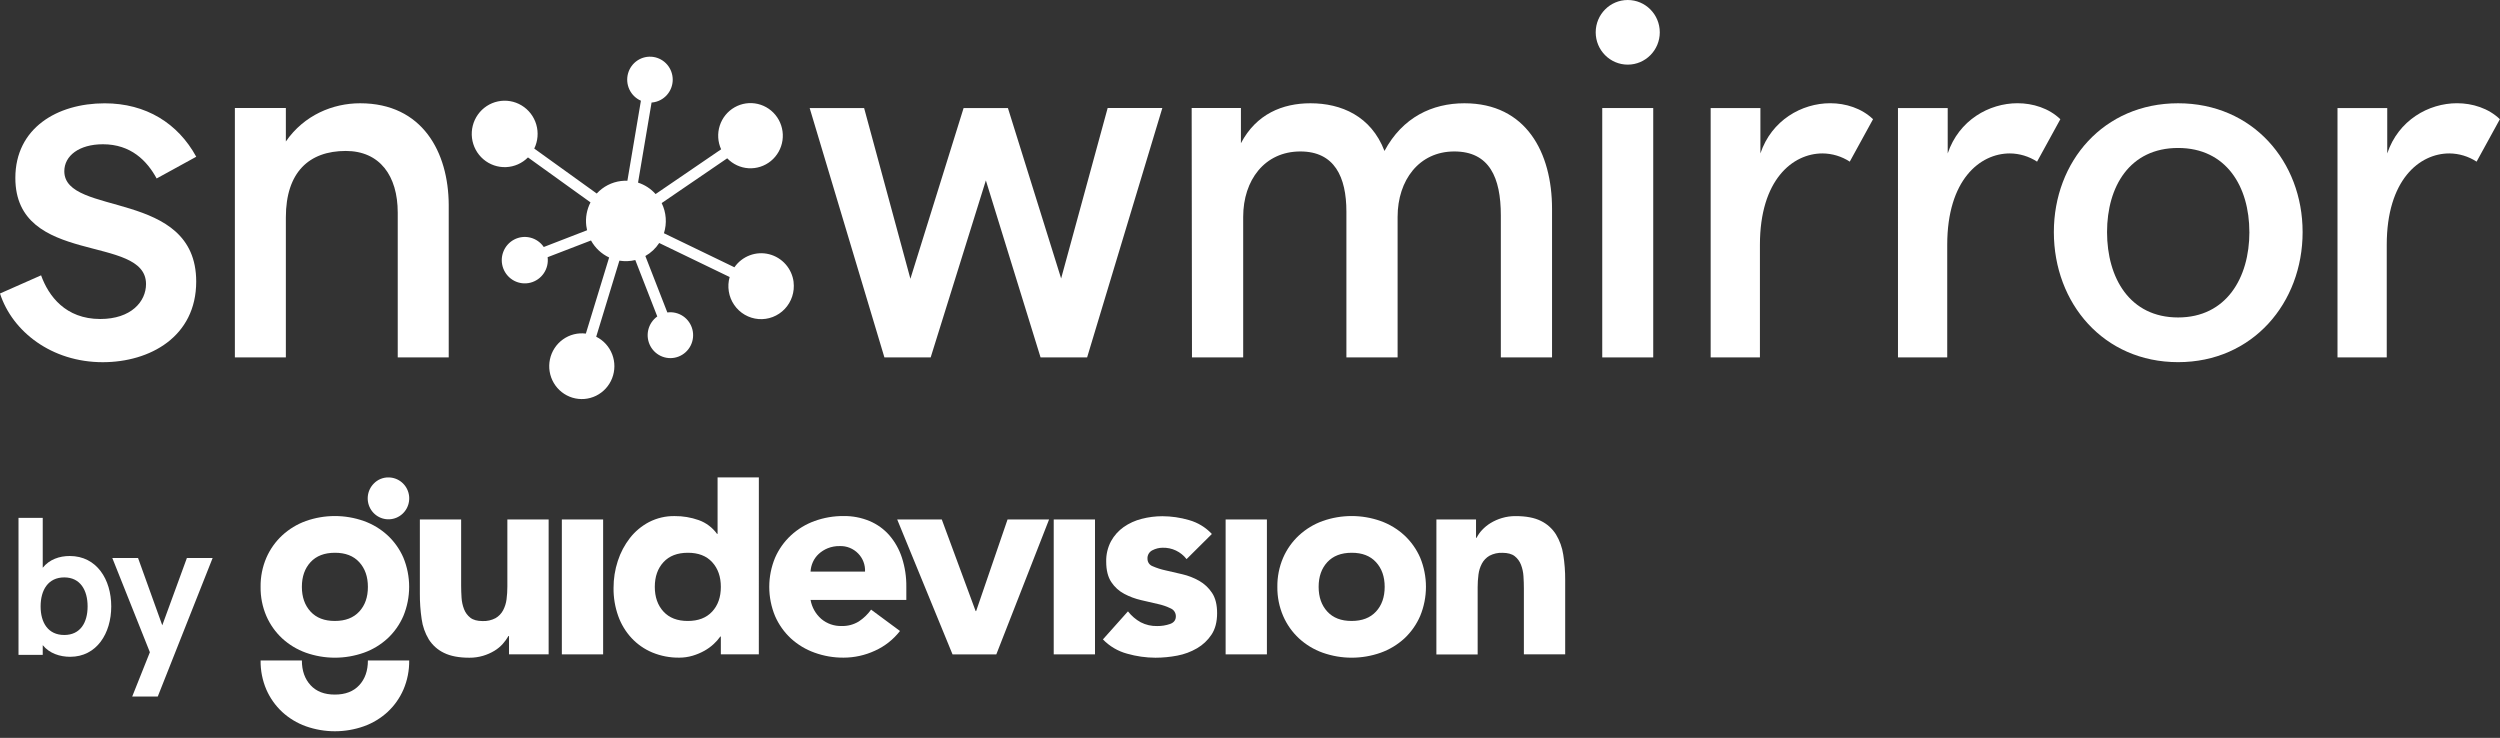
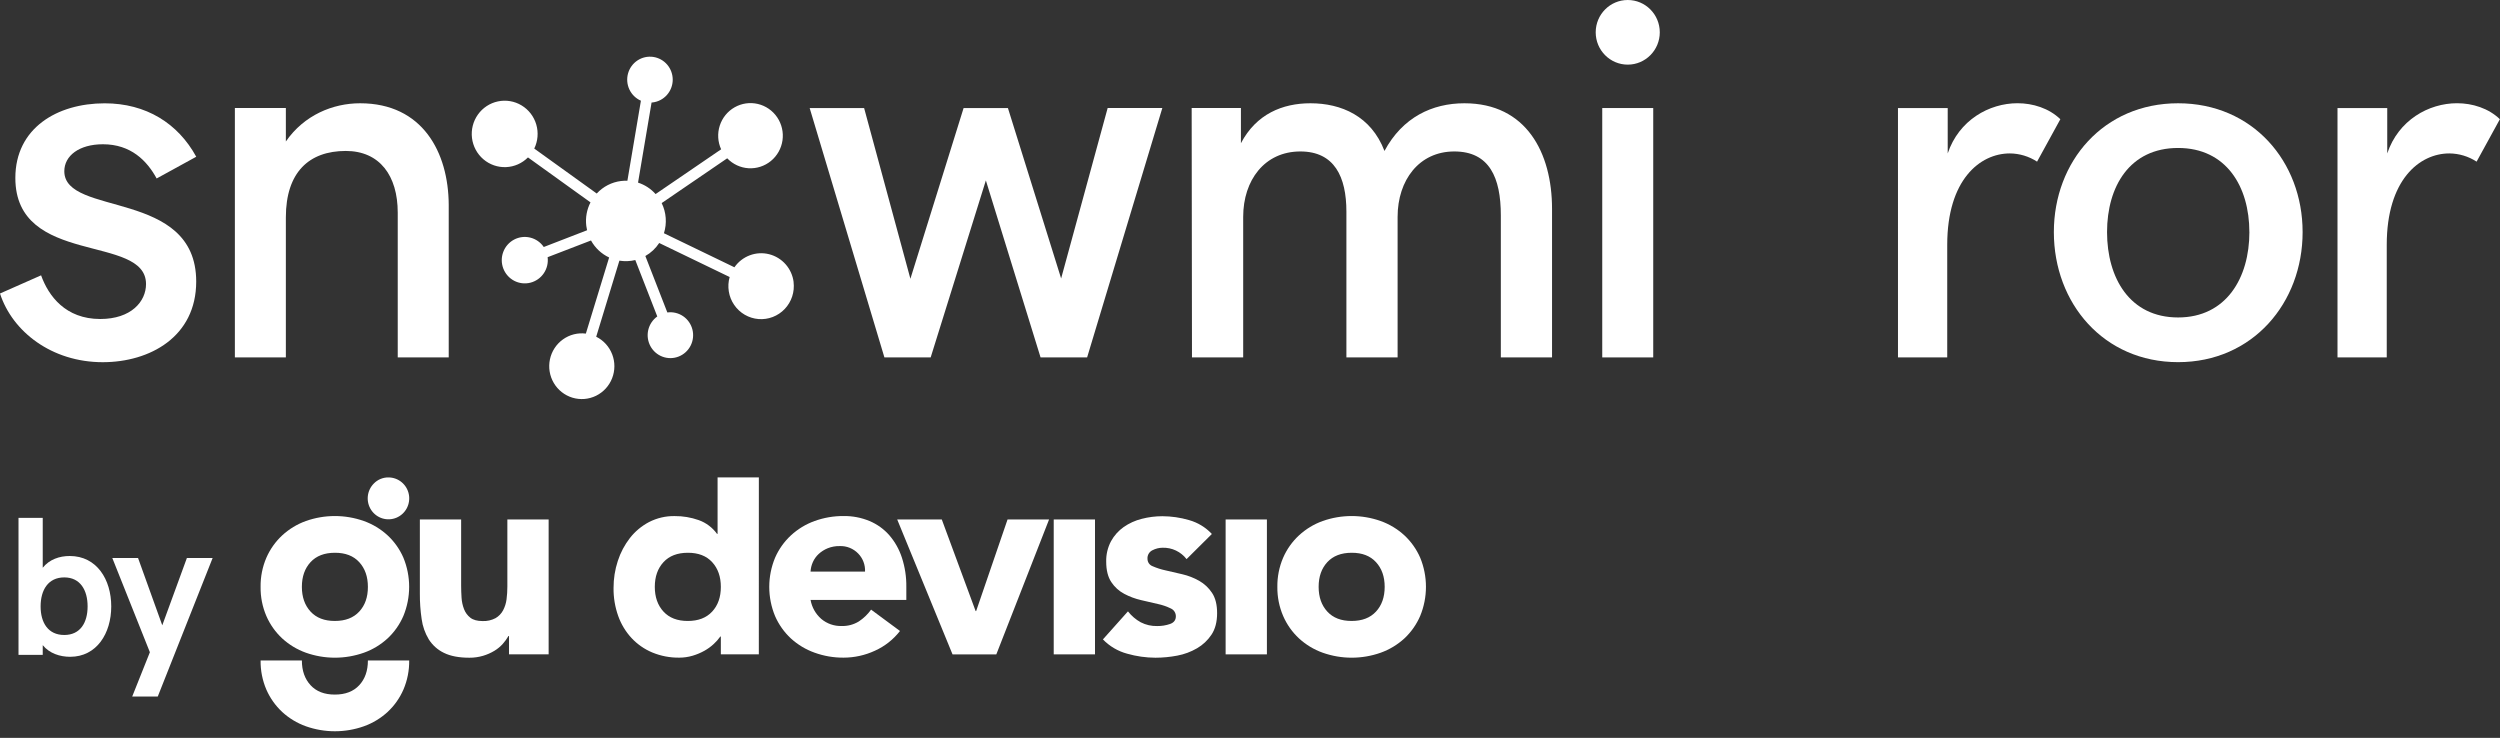
<svg xmlns="http://www.w3.org/2000/svg" width="288" height="85" viewBox="0 0 288 85" fill="none">
  <rect x="0" y="0" width="288" height="85" fill="#333333" stroke="none" />
  <path d="M0 33.811L4.733 31.718C5.588 34.105 7.556 36.749 11.547 36.749C15.111 36.749 16.822 34.737 16.822 32.724C16.822 26.915 1.768 30.712 1.768 20.502C1.768 14.749 6.594 11.902 12.06 11.902C16.822 11.902 20.501 14.205 22.607 18.057L18.045 20.56C16.933 18.517 15.079 16.619 11.857 16.619C9.12 16.619 7.409 17.942 7.409 19.725C7.409 24.988 22.603 21.739 22.603 32.437C22.603 38.792 17.271 41.725 11.826 41.725C5.958 41.72 1.425 38.208 0 33.811Z" fill="white" />
  <path d="M27.057 12.445H32.931V16.298C35.042 13.249 38.349 11.897 41.486 11.897C48.67 11.897 51.666 17.535 51.693 23.603V41.174H45.819V24.494C45.819 20.237 43.738 17.39 39.833 17.39C35.612 17.39 32.931 19.835 32.931 25.04V41.174H27.057V12.445Z" fill="white" />
  <path d="M93.273 12.446H99.546L104.878 32.115L111.007 12.446H116.112L122.242 32.079L127.604 12.438H133.902L125.236 41.174H119.873L113.572 20.784L107.214 41.174H101.884L93.273 12.446Z" fill="white" />
  <path d="M137.28 12.445H142.954V16.5C144.721 13.134 147.744 11.897 150.967 11.897C154.501 11.897 157.951 13.364 159.492 17.39C161.572 13.509 164.995 11.897 168.701 11.897C175.801 11.897 178.795 17.563 178.795 24.063V41.174H172.896V24.809C172.896 20.468 171.584 17.448 167.533 17.448C163.483 17.448 161.004 20.754 161.004 24.982V41.174H155.105V24.378C155.105 20.381 153.736 17.448 149.8 17.448C145.688 17.448 143.215 20.754 143.215 24.982V41.174H137.316L137.28 12.445Z" fill="white" />
  <path d="M184.579 12.446H190.452V41.174H184.579V12.446Z" fill="white" />
-   <path d="M197.068 12.446H202.799V17.674C204.082 13.848 207.561 11.892 210.843 11.892C212.61 11.892 214.464 12.467 215.774 13.733L213.093 18.622C212.158 18.012 211.07 17.683 209.956 17.674C206.506 17.674 202.743 20.721 202.743 28.199V41.169H197.068V12.446Z" fill="white" />
  <path d="M218.646 12.446H224.376V17.674C225.66 13.848 229.138 11.892 232.42 11.892C234.188 11.892 236.042 12.467 237.352 13.733L234.671 18.622C233.736 18.012 232.649 17.683 231.535 17.674C228.084 17.674 224.321 20.721 224.321 28.199V41.169H218.648L218.646 12.446Z" fill="white" />
  <path d="M236.604 26.736C236.604 18.598 242.337 11.897 250.918 11.897C259.5 11.897 265.261 18.598 265.261 26.736C265.261 34.903 259.502 41.72 250.918 41.72C242.335 41.72 236.604 34.934 236.604 26.736ZM259.127 26.736C259.127 21.508 256.476 17.046 250.915 17.046C245.354 17.046 242.732 21.474 242.732 26.736C242.732 32.028 245.354 36.571 250.915 36.571C256.476 36.571 259.13 31.999 259.13 26.736H259.127Z" fill="white" />
  <path d="M269.28 12.446H275.01V17.674C276.294 13.848 279.772 11.892 283.054 11.892C284.82 11.892 286.675 12.467 287.986 13.733L285.304 18.622C284.369 18.012 283.281 17.683 282.167 17.674C278.718 17.674 274.953 20.721 274.953 28.199V41.169H269.28V12.446Z" fill="white" />
  <path d="M91.427 32.509C91.335 31.747 91.015 31.03 90.511 30.455C90.006 29.879 89.34 29.472 88.601 29.285C87.862 29.099 87.085 29.144 86.371 29.413C85.658 29.681 85.042 30.162 84.605 30.791L76.486 26.868C76.848 25.72 76.755 24.474 76.225 23.394L83.775 18.236C84.422 18.915 85.299 19.323 86.23 19.381C87.162 19.438 88.081 19.14 88.806 18.547C89.53 17.953 90.007 17.107 90.142 16.175C90.277 15.243 90.06 14.295 89.534 13.517C89.009 12.739 88.212 12.189 87.303 11.975C86.394 11.761 85.439 11.9 84.626 12.363C83.813 12.826 83.203 13.58 82.915 14.476C82.628 15.372 82.685 16.344 83.074 17.2L75.524 22.356C74.978 21.743 74.28 21.288 73.502 21.038L75.061 11.811C75.106 11.811 75.15 11.811 75.195 11.8C75.826 11.722 76.407 11.415 76.83 10.938C77.254 10.46 77.491 9.844 77.498 9.203C77.504 8.562 77.28 7.941 76.867 7.454C76.454 6.967 75.879 6.649 75.25 6.557C74.621 6.466 73.981 6.607 73.448 6.956C72.915 7.305 72.526 7.837 72.353 8.454C72.18 9.07 72.234 9.729 72.506 10.308C72.779 10.887 73.25 11.347 73.833 11.602L72.276 20.822C72.03 20.812 71.784 20.822 71.54 20.852C70.468 20.985 69.478 21.496 68.744 22.294L61.546 17.115C61.965 16.253 62.048 15.262 61.778 14.341C61.508 13.42 60.904 12.635 60.086 12.143C59.269 11.65 58.297 11.485 57.365 11.681C56.433 11.877 55.607 12.419 55.053 13.201C54.499 13.982 54.256 14.945 54.373 15.898C54.49 16.851 54.958 17.726 55.685 18.347C56.411 18.968 57.343 19.291 58.294 19.252C59.246 19.213 60.148 18.814 60.822 18.135L68.025 23.315C67.595 24.146 67.426 25.089 67.541 26.019C67.563 26.189 67.593 26.357 67.632 26.524L62.642 28.455C62.274 27.915 61.722 27.53 61.092 27.373C60.462 27.216 59.796 27.298 59.222 27.602C58.647 27.907 58.203 28.413 57.974 29.026C57.745 29.639 57.746 30.315 57.978 30.927C58.21 31.538 58.656 32.043 59.232 32.345C59.808 32.647 60.474 32.725 61.104 32.565C61.733 32.405 62.283 32.018 62.648 31.477C63.014 30.935 63.17 30.278 63.087 29.628L68.083 27.703C68.557 28.562 69.288 29.248 70.172 29.663L67.491 38.43C66.557 38.312 65.613 38.552 64.846 39.103C64.079 39.654 63.545 40.475 63.351 41.405C63.157 42.334 63.315 43.303 63.796 44.119C64.277 44.936 65.044 45.54 65.946 45.813C66.848 46.086 67.818 46.007 68.665 45.592C69.512 45.177 70.173 44.456 70.517 43.572C70.862 42.688 70.865 41.706 70.525 40.821C70.185 39.935 69.528 39.21 68.683 38.791L71.354 30.027C71.963 30.126 72.586 30.102 73.186 29.957L75.719 36.456C75.197 36.828 74.828 37.379 74.68 38.006C74.533 38.633 74.619 39.293 74.92 39.861C75.222 40.429 75.719 40.866 76.318 41.09C76.917 41.314 77.577 41.31 78.173 41.077C78.769 40.845 79.26 40.401 79.554 39.829C79.848 39.257 79.924 38.596 79.769 37.971C79.613 37.346 79.237 36.8 78.71 36.435C78.183 36.071 77.542 35.913 76.907 35.993H76.877L74.344 29.493C74.988 29.13 75.535 28.615 75.941 27.993L84.056 31.913C83.901 32.455 83.868 33.024 83.959 33.581C84.049 34.137 84.261 34.666 84.58 35.129C84.898 35.593 85.314 35.979 85.799 36.26C86.284 36.541 86.824 36.71 87.381 36.755C87.938 36.799 88.499 36.718 89.021 36.517C89.543 36.316 90.015 36.001 90.401 35.594C90.788 35.187 91.08 34.698 91.256 34.163C91.432 33.628 91.488 33.06 91.42 32.5L91.427 32.509Z" fill="white" />
  <path d="M187.516 7.446C189.555 7.446 191.207 5.779 191.207 3.723C191.207 1.667 189.555 0 187.516 0C185.477 0 183.825 1.667 183.825 3.723C183.825 5.779 185.477 7.446 187.516 7.446Z" fill="white" />
  <path d="M63.203 75.377H58.638V73.268H58.575C58.39 73.59 58.173 73.892 57.926 74.169C57.645 74.482 57.319 74.752 56.959 74.97C56.551 75.216 56.114 75.409 55.658 75.545C55.144 75.697 54.61 75.773 54.074 75.769C52.869 75.769 51.892 75.582 51.141 75.21C50.427 74.868 49.823 74.33 49.398 73.659C48.966 72.943 48.685 72.145 48.574 71.315C48.431 70.352 48.363 69.379 48.368 68.405V59.843H53.123V67.453C53.123 67.9 53.139 68.366 53.17 68.845C53.196 69.3 53.293 69.747 53.456 70.172C53.604 70.563 53.857 70.906 54.185 71.162C54.513 71.418 54.983 71.546 55.595 71.546C56.113 71.569 56.627 71.453 57.086 71.211C57.454 70.998 57.756 70.686 57.957 70.309C58.164 69.916 58.298 69.489 58.354 69.047C58.418 68.559 58.449 68.068 58.448 67.576V59.843H63.203V75.377Z" fill="white" />
-   <path d="M64.725 59.843H69.48V75.383H64.725V59.843Z" fill="white" />
  <path d="M87.417 75.377H83.041V73.331H82.978C82.76 73.639 82.51 73.923 82.233 74.178C81.908 74.482 81.547 74.745 81.16 74.962C80.729 75.204 80.272 75.397 79.798 75.537C79.298 75.686 78.78 75.761 78.259 75.761C77.193 75.776 76.135 75.575 75.149 75.168C74.243 74.791 73.427 74.224 72.755 73.505C72.076 72.772 71.553 71.907 71.218 70.963C70.849 69.928 70.668 68.834 70.681 67.734C70.677 66.675 70.843 65.622 71.173 64.617C71.481 63.662 71.953 62.769 72.567 61.979C73.164 61.215 73.916 60.589 74.771 60.14C75.683 59.672 76.696 59.436 77.719 59.453C78.663 59.445 79.602 59.602 80.493 59.917C81.339 60.218 82.073 60.77 82.601 61.501H82.665V55H87.42L87.417 75.377ZM83.041 67.608C83.041 66.436 82.708 65.487 82.043 64.761C81.378 64.035 80.443 63.675 79.237 63.679C78.032 63.679 77.097 64.04 76.432 64.761C75.767 65.482 75.434 66.431 75.433 67.608C75.433 68.78 75.766 69.728 76.432 70.453C77.098 71.178 78.033 71.538 79.237 71.535C80.442 71.535 81.377 71.174 82.043 70.453C82.71 69.732 83.042 68.784 83.041 67.608Z" fill="white" />
  <path d="M103.678 72.69C102.914 73.673 101.924 74.453 100.793 74.962C99.66 75.488 98.427 75.76 97.18 75.761C96.04 75.769 94.908 75.574 93.836 75.186C92.827 74.827 91.9 74.269 91.108 73.545C90.331 72.823 89.711 71.946 89.286 70.97C88.846 69.907 88.619 68.766 88.619 67.613C88.619 66.461 88.846 65.32 89.286 64.256C89.711 63.281 90.331 62.404 91.108 61.682C91.898 60.951 92.826 60.387 93.836 60.023C94.908 59.634 96.04 59.44 97.18 59.448C98.207 59.433 99.225 59.629 100.174 60.023C101.049 60.39 101.83 60.953 102.457 61.669C103.103 62.422 103.593 63.297 103.9 64.244C104.252 65.329 104.424 66.466 104.409 67.608V69.11H93.376C93.528 69.961 93.964 70.734 94.611 71.3C95.269 71.853 96.104 72.142 96.959 72.115C97.656 72.138 98.344 71.955 98.939 71.589C99.488 71.227 99.966 70.766 100.35 70.229L103.678 72.69ZM99.652 65.848C99.67 65.466 99.61 65.085 99.475 64.727C99.34 64.37 99.133 64.044 98.868 63.771C98.592 63.485 98.26 63.26 97.892 63.111C97.525 62.962 97.131 62.893 96.735 62.908C96.258 62.898 95.784 62.985 95.341 63.164C94.962 63.32 94.614 63.541 94.311 63.818C94.029 64.079 93.803 64.395 93.644 64.747C93.487 65.094 93.396 65.467 93.376 65.848H99.652Z" fill="white" />
  <path d="M103.358 59.843H108.494L112.393 70.396H112.452L116.07 59.843H120.854L114.776 75.383H109.731L103.358 59.843Z" fill="white" />
  <path d="M121.389 59.843H126.144V75.383H121.389V59.843Z" fill="white" />
  <path d="M136.693 64.41C136.367 63.988 135.948 63.65 135.469 63.422C134.99 63.194 134.464 63.084 133.935 63.099C133.527 63.101 133.125 63.2 132.762 63.388C132.579 63.476 132.426 63.618 132.324 63.794C132.222 63.971 132.175 64.175 132.19 64.379C132.19 64.564 132.246 64.745 132.351 64.897C132.457 65.048 132.606 65.163 132.778 65.227C133.257 65.436 133.756 65.597 134.267 65.706L136.201 66.153C136.878 66.31 137.529 66.563 138.135 66.905C138.734 67.243 139.244 67.719 139.624 68.295C140.017 68.882 140.212 69.663 140.211 70.639C140.211 71.64 139.994 72.466 139.562 73.116C139.134 73.761 138.564 74.297 137.896 74.683C137.189 75.094 136.417 75.38 135.615 75.529C134.79 75.687 133.952 75.767 133.112 75.769C132.008 75.764 130.909 75.609 129.846 75.305C128.786 75.019 127.822 74.451 127.056 73.659L129.941 70.428C130.343 70.945 130.845 71.375 131.416 71.69C132 71.989 132.647 72.137 133.302 72.121C133.809 72.128 134.313 72.047 134.793 71.881C135.236 71.723 135.458 71.429 135.458 71.003C135.461 70.81 135.407 70.62 135.302 70.457C135.198 70.295 135.048 70.167 134.871 70.091C134.397 69.86 133.896 69.688 133.38 69.579C132.785 69.442 132.14 69.293 131.448 69.132C130.775 68.977 130.125 68.735 129.514 68.411C128.911 68.093 128.397 67.626 128.021 67.055C127.632 66.468 127.436 65.687 127.435 64.711C127.413 63.887 127.605 63.072 127.991 62.346C128.348 61.697 128.846 61.139 129.448 60.714C130.078 60.276 130.782 59.956 131.525 59.771C132.302 59.57 133.1 59.468 133.902 59.468C134.943 59.471 135.978 59.622 136.977 59.915C137.983 60.196 138.893 60.749 139.608 61.514L136.693 64.41Z" fill="white" />
  <path d="M141.192 59.843H145.947V75.383H141.192V59.843Z" fill="white" />
  <path d="M147.152 67.608C147.136 66.454 147.363 65.309 147.817 64.251C148.242 63.274 148.863 62.398 149.641 61.676C150.431 60.947 151.358 60.385 152.367 60.023C154.532 59.256 156.891 59.256 159.056 60.023C160.064 60.384 160.991 60.943 161.782 61.669C162.559 62.391 163.18 63.268 163.605 64.243C164.044 65.307 164.27 66.448 164.27 67.6C164.27 68.753 164.044 69.894 163.605 70.958C163.183 71.937 162.564 72.818 161.787 73.545C160.996 74.27 160.069 74.83 159.061 75.191C156.896 75.958 154.537 75.958 152.372 75.191C151.364 74.831 150.437 74.271 149.646 73.545C148.868 72.823 148.247 71.946 147.823 70.97C147.365 69.91 147.137 68.764 147.152 67.608ZM151.907 67.608C151.907 68.78 152.24 69.728 152.905 70.453C153.57 71.177 154.505 71.538 155.711 71.534C156.916 71.534 157.851 71.174 158.516 70.453C159.181 69.732 159.514 68.783 159.515 67.608C159.515 66.436 159.182 65.487 158.516 64.761C157.85 64.035 156.915 63.674 155.711 63.679C154.507 63.679 153.571 64.04 152.905 64.761C152.239 65.482 151.906 66.431 151.907 67.608Z" fill="white" />
-   <path d="M165.474 59.843H170.038V61.954H170.102C170.27 61.624 170.484 61.321 170.737 61.053C171.026 60.742 171.357 60.474 171.718 60.254C172.126 60.008 172.562 59.814 173.018 59.679C173.533 59.525 174.067 59.45 174.603 59.455C175.808 59.455 176.781 59.641 177.521 60.014C178.228 60.359 178.826 60.896 179.248 61.565C179.679 62.279 179.965 63.072 180.088 63.899C180.241 64.862 180.315 65.835 180.309 66.809V75.377H175.551V67.776C175.551 67.329 175.535 66.865 175.504 66.386C175.478 65.931 175.381 65.483 175.218 65.059C175.069 64.667 174.817 64.325 174.489 64.067C174.163 63.813 173.692 63.686 173.079 63.685C172.561 63.662 172.047 63.778 171.588 64.02C171.22 64.233 170.919 64.545 170.717 64.922C170.509 65.314 170.375 65.742 170.32 66.184C170.256 66.671 170.225 67.163 170.226 67.655V75.391H165.471L165.474 59.843Z" fill="white" />
  <path d="M30.021 67.608C30.004 66.454 30.231 65.309 30.686 64.251C31.111 63.275 31.732 62.398 32.509 61.676C33.299 60.948 34.224 60.386 35.232 60.023C37.397 59.256 39.756 59.256 41.921 60.023C42.929 60.383 43.856 60.943 44.647 61.669C45.425 62.391 46.046 63.267 46.47 64.243C46.909 65.307 47.135 66.448 47.135 67.6C47.135 68.753 46.909 69.894 46.47 70.958C46.048 71.938 45.428 72.819 44.651 73.545C43.859 74.271 42.933 74.831 41.925 75.191C39.76 75.958 37.4 75.958 35.235 75.191C34.227 74.83 33.301 74.27 32.509 73.545C31.732 72.823 31.111 71.946 30.686 70.97C30.23 69.91 30.004 68.763 30.021 67.608ZM34.776 67.608C34.776 68.78 35.109 69.728 35.775 70.453C36.441 71.177 37.376 71.538 38.58 71.534C39.785 71.534 40.72 71.174 41.386 70.453C42.053 69.732 42.385 68.783 42.382 67.608C42.382 66.436 42.05 65.487 41.385 64.761C40.72 64.035 39.784 63.674 38.578 63.679C37.373 63.679 36.438 64.04 35.773 64.761C35.108 65.482 34.776 66.431 34.776 67.608Z" fill="white" />
  <path d="M47.139 76.085C47.155 77.239 46.928 78.383 46.474 79.442C46.049 80.419 45.428 81.296 44.65 82.019C43.859 82.745 42.933 83.305 41.924 83.666C39.76 84.433 37.4 84.433 35.235 83.666C34.227 83.305 33.301 82.745 32.509 82.019C31.733 81.296 31.112 80.42 30.686 79.446C30.231 78.387 30.005 77.242 30.021 76.089H34.776C34.776 77.26 35.109 78.209 35.775 78.934C36.441 79.658 37.376 80.019 38.58 80.015C39.785 80.015 40.72 79.655 41.386 78.934C42.053 78.212 42.384 77.263 42.382 76.085H47.139Z" fill="white" />
  <path d="M44.751 55C45.304 55 45.84 55.194 46.268 55.548C46.696 55.902 46.989 56.394 47.097 56.942C47.205 57.489 47.121 58.057 46.861 58.55C46.6 59.042 46.178 59.428 45.667 59.641C45.156 59.855 44.587 59.883 44.057 59.721C43.528 59.559 43.07 59.217 42.763 58.753C42.455 58.289 42.317 57.732 42.371 57.176C42.425 56.621 42.669 56.102 43.06 55.707C43.279 55.479 43.542 55.299 43.833 55.177C44.124 55.056 44.436 54.995 44.751 55Z" fill="white" />
  <path d="M4.923 74.322V75.438H2.132V59.662H4.923V65.403C5.697 64.442 6.848 64.051 8.033 64.051C11.143 64.051 12.815 66.755 12.815 69.858C12.815 72.961 11.143 75.663 8.078 75.663C6.927 75.662 5.697 75.283 4.923 74.322ZM10.092 69.856C10.092 68.003 9.261 66.517 7.402 66.517C5.543 66.517 4.678 67.979 4.678 69.856C4.678 71.733 5.541 73.15 7.402 73.15C9.263 73.15 10.092 71.71 10.092 69.856Z" fill="white" />
  <path d="M17.266 75.137L12.938 64.283H15.904L18.694 72.036L21.529 64.283H24.495L18.174 80.241H15.23L17.266 75.137Z" fill="white" />
</svg>